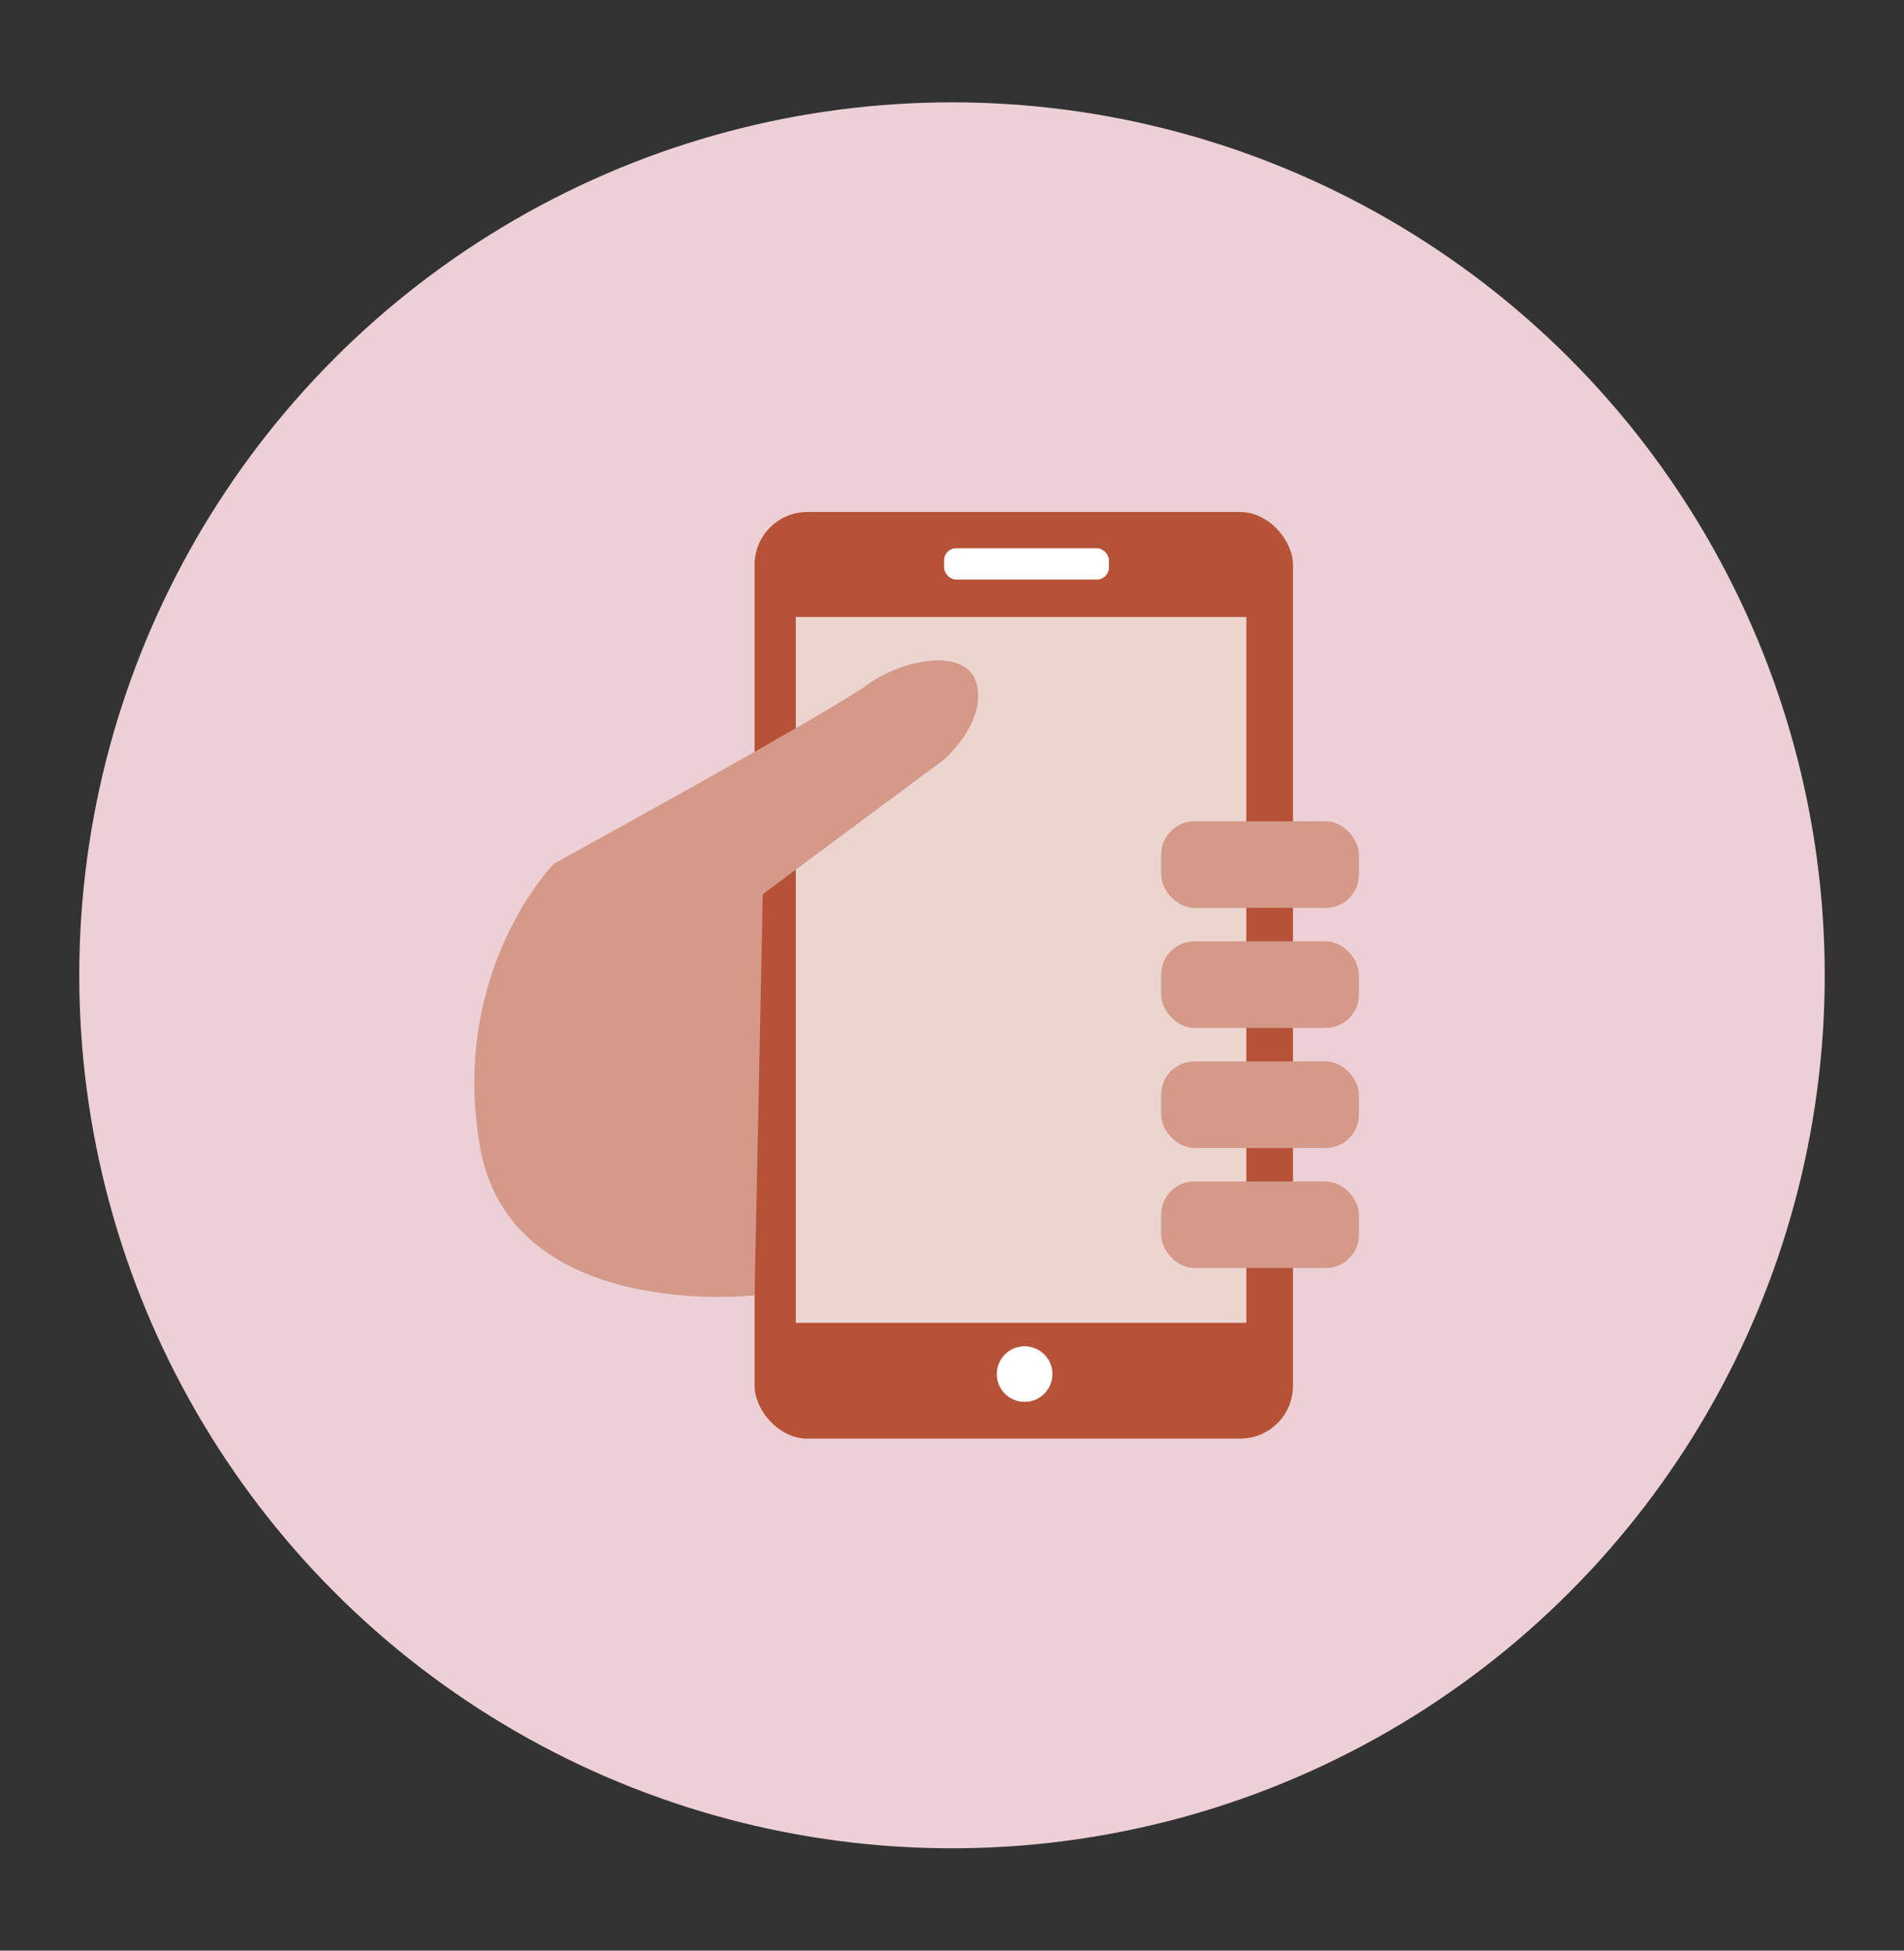
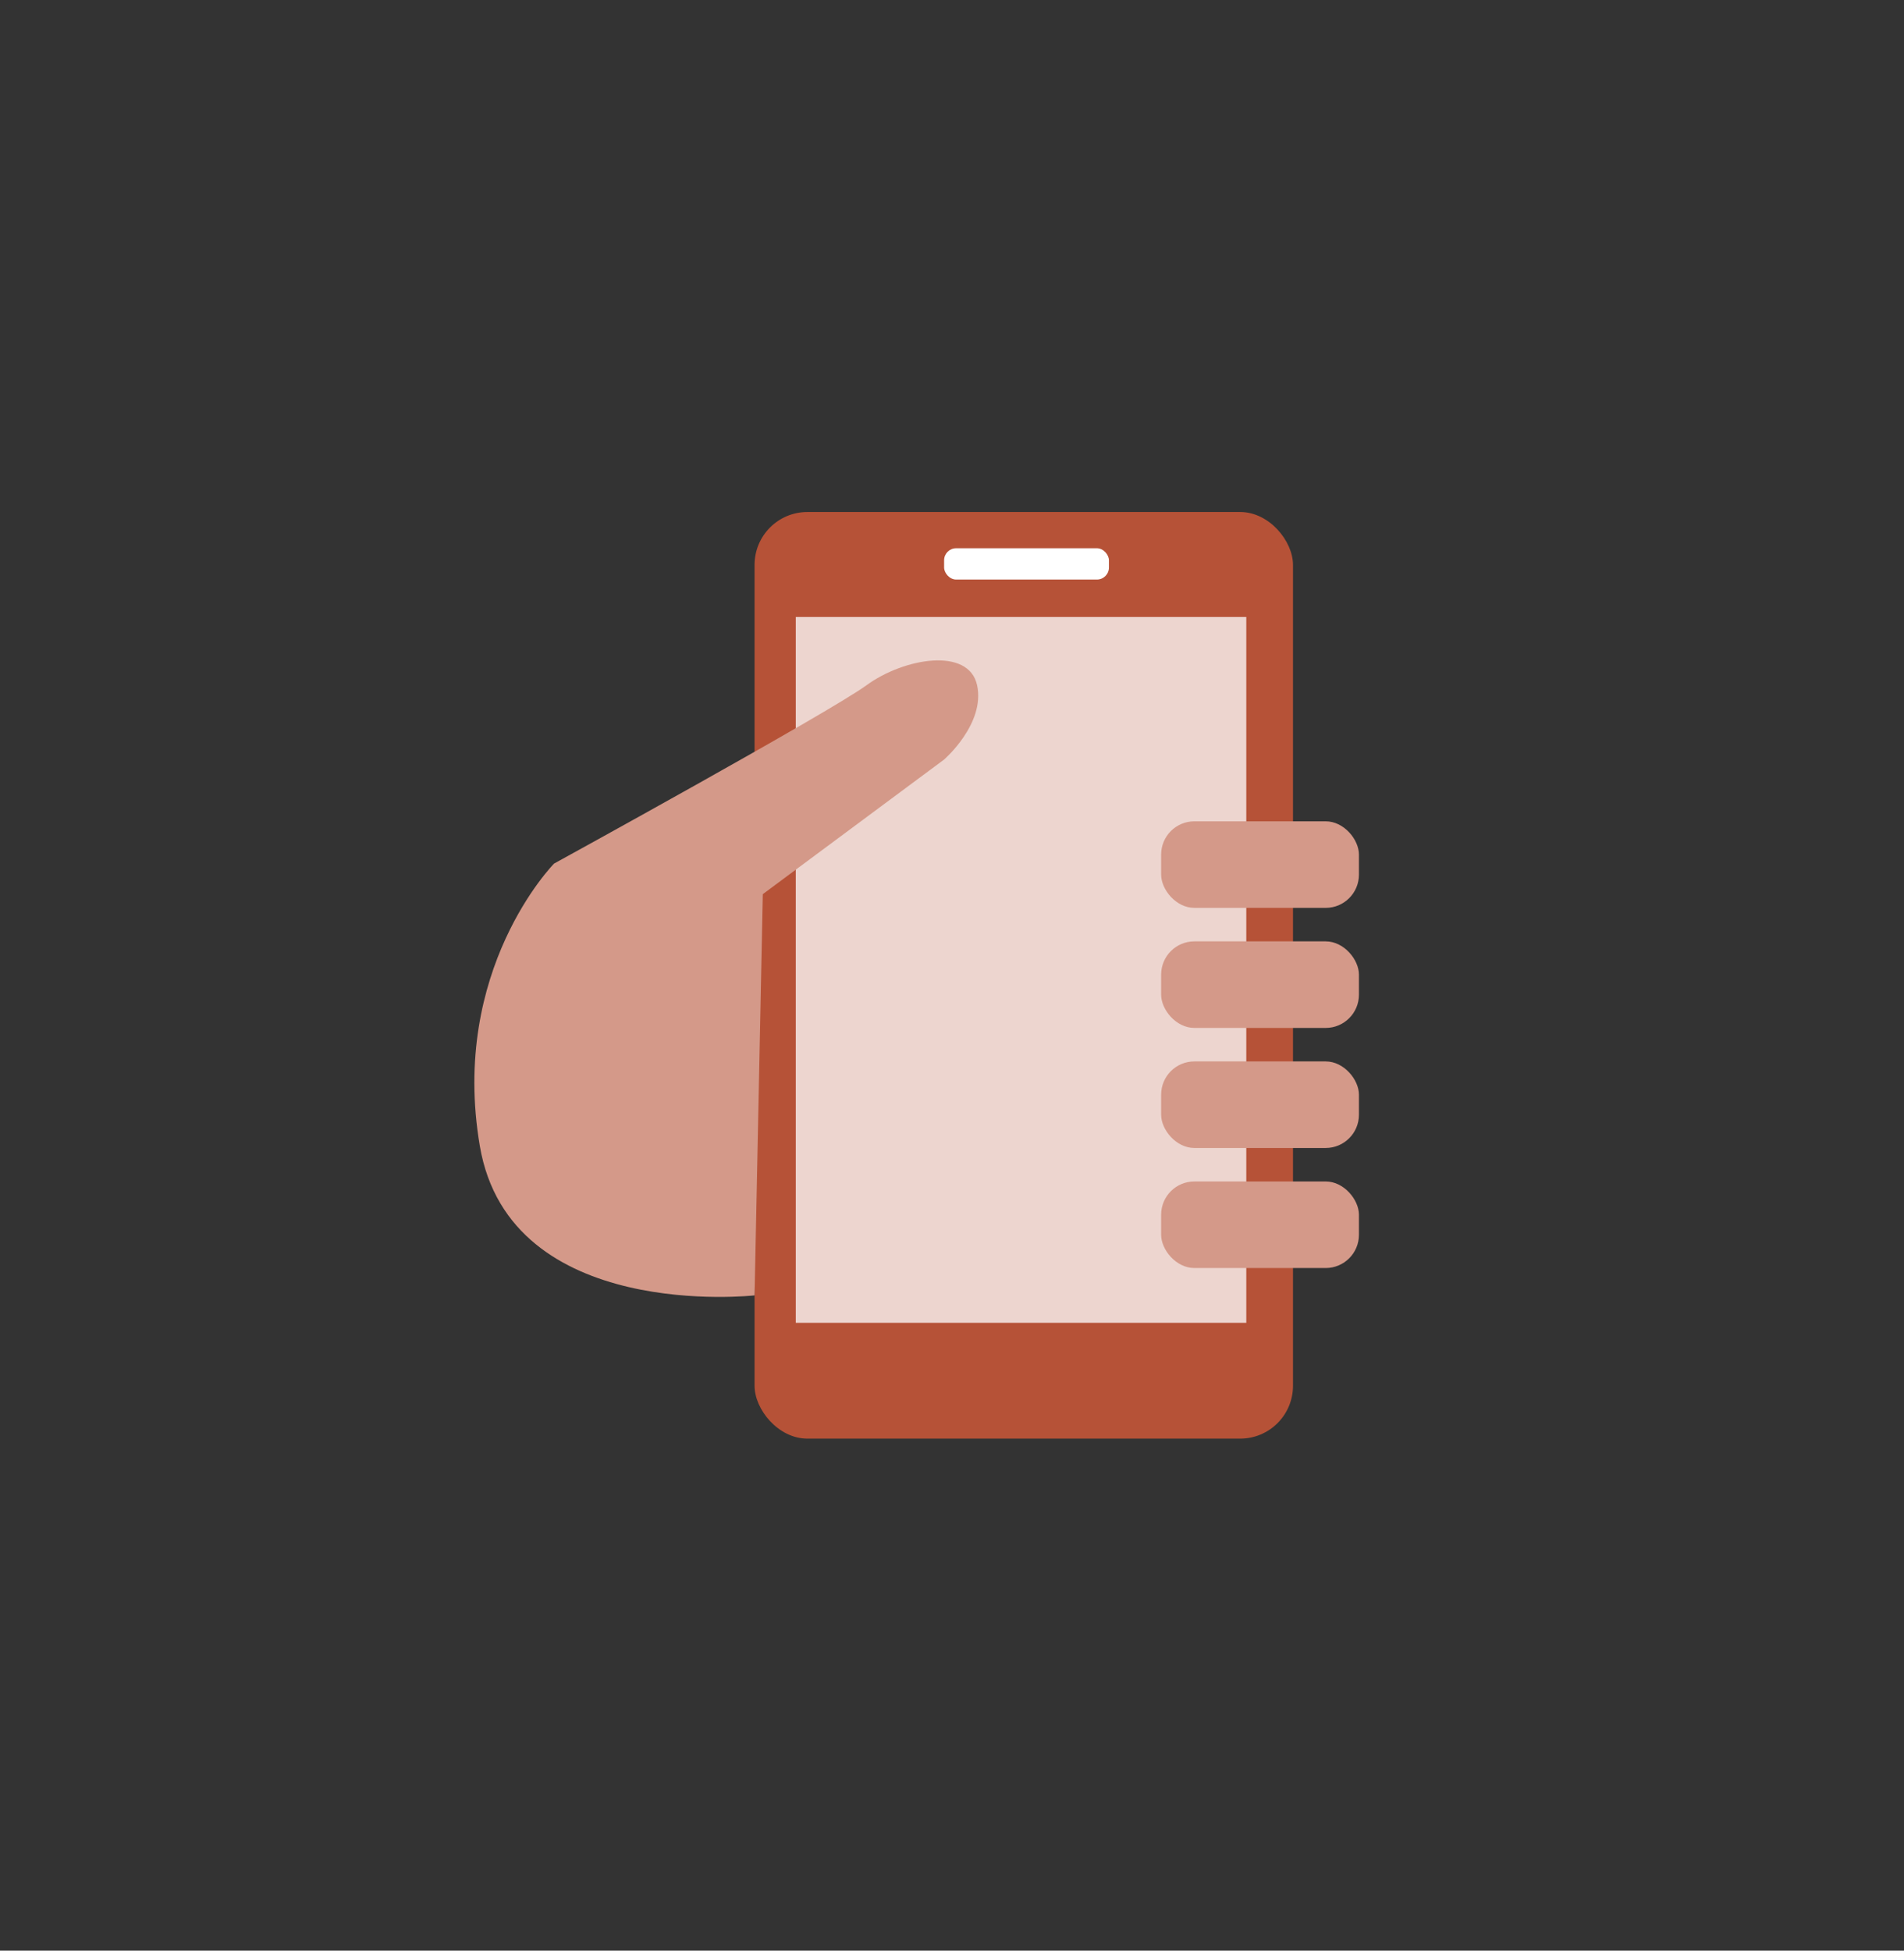
<svg xmlns="http://www.w3.org/2000/svg" id="Layer_1" data-name="Layer 1" viewBox="0 0 1292.65 1323.94">
  <rect x="0" y="0" width="1292.65" height="1323.94" fill="#333333" stroke="none" />
  <defs>
    <style>.cls-1{fill:#edd0d5;}.cls-2{fill:#b65237;}.cls-3{fill:#edd5cf;}.cls-4{fill:#fff;}.cls-5{fill:#d49989;}</style>
  </defs>
-   <circle class="cls-1" cx="646.32" cy="661.97" r="592.51" />
  <rect class="cls-2" x="512.28" y="347.51" width="365.55" height="628.92" rx="35.87" />
  <rect class="cls-3" x="540.26" y="418.76" width="305.87" height="479.07" />
  <rect class="cls-4" x="640.97" y="372.11" width="111.9" height="21.25" rx="8.16" />
-   <circle class="cls-4" cx="695.62" cy="932.62" r="18.88" />
  <rect class="cls-5" x="788.31" y="557.45" width="134.29" height="58.75" rx="22.57" />
  <rect class="cls-5" x="788.31" y="638.93" width="134.29" height="58.75" rx="22.57" />
  <rect class="cls-5" x="788.31" y="720.41" width="134.29" height="58.75" rx="22.57" />
  <rect class="cls-5" x="788.31" y="801.89" width="134.29" height="58.75" rx="22.57" />
  <path class="cls-5" d="M512.28,879.21l5.6-272.33L641,515.49s28-24.25,22.38-50.36-49.61-18.65-75.16,0-212.06,121-212.06,121S305.26,658,325.78,777.93,512.28,879.21,512.28,879.21Z" />
</svg>